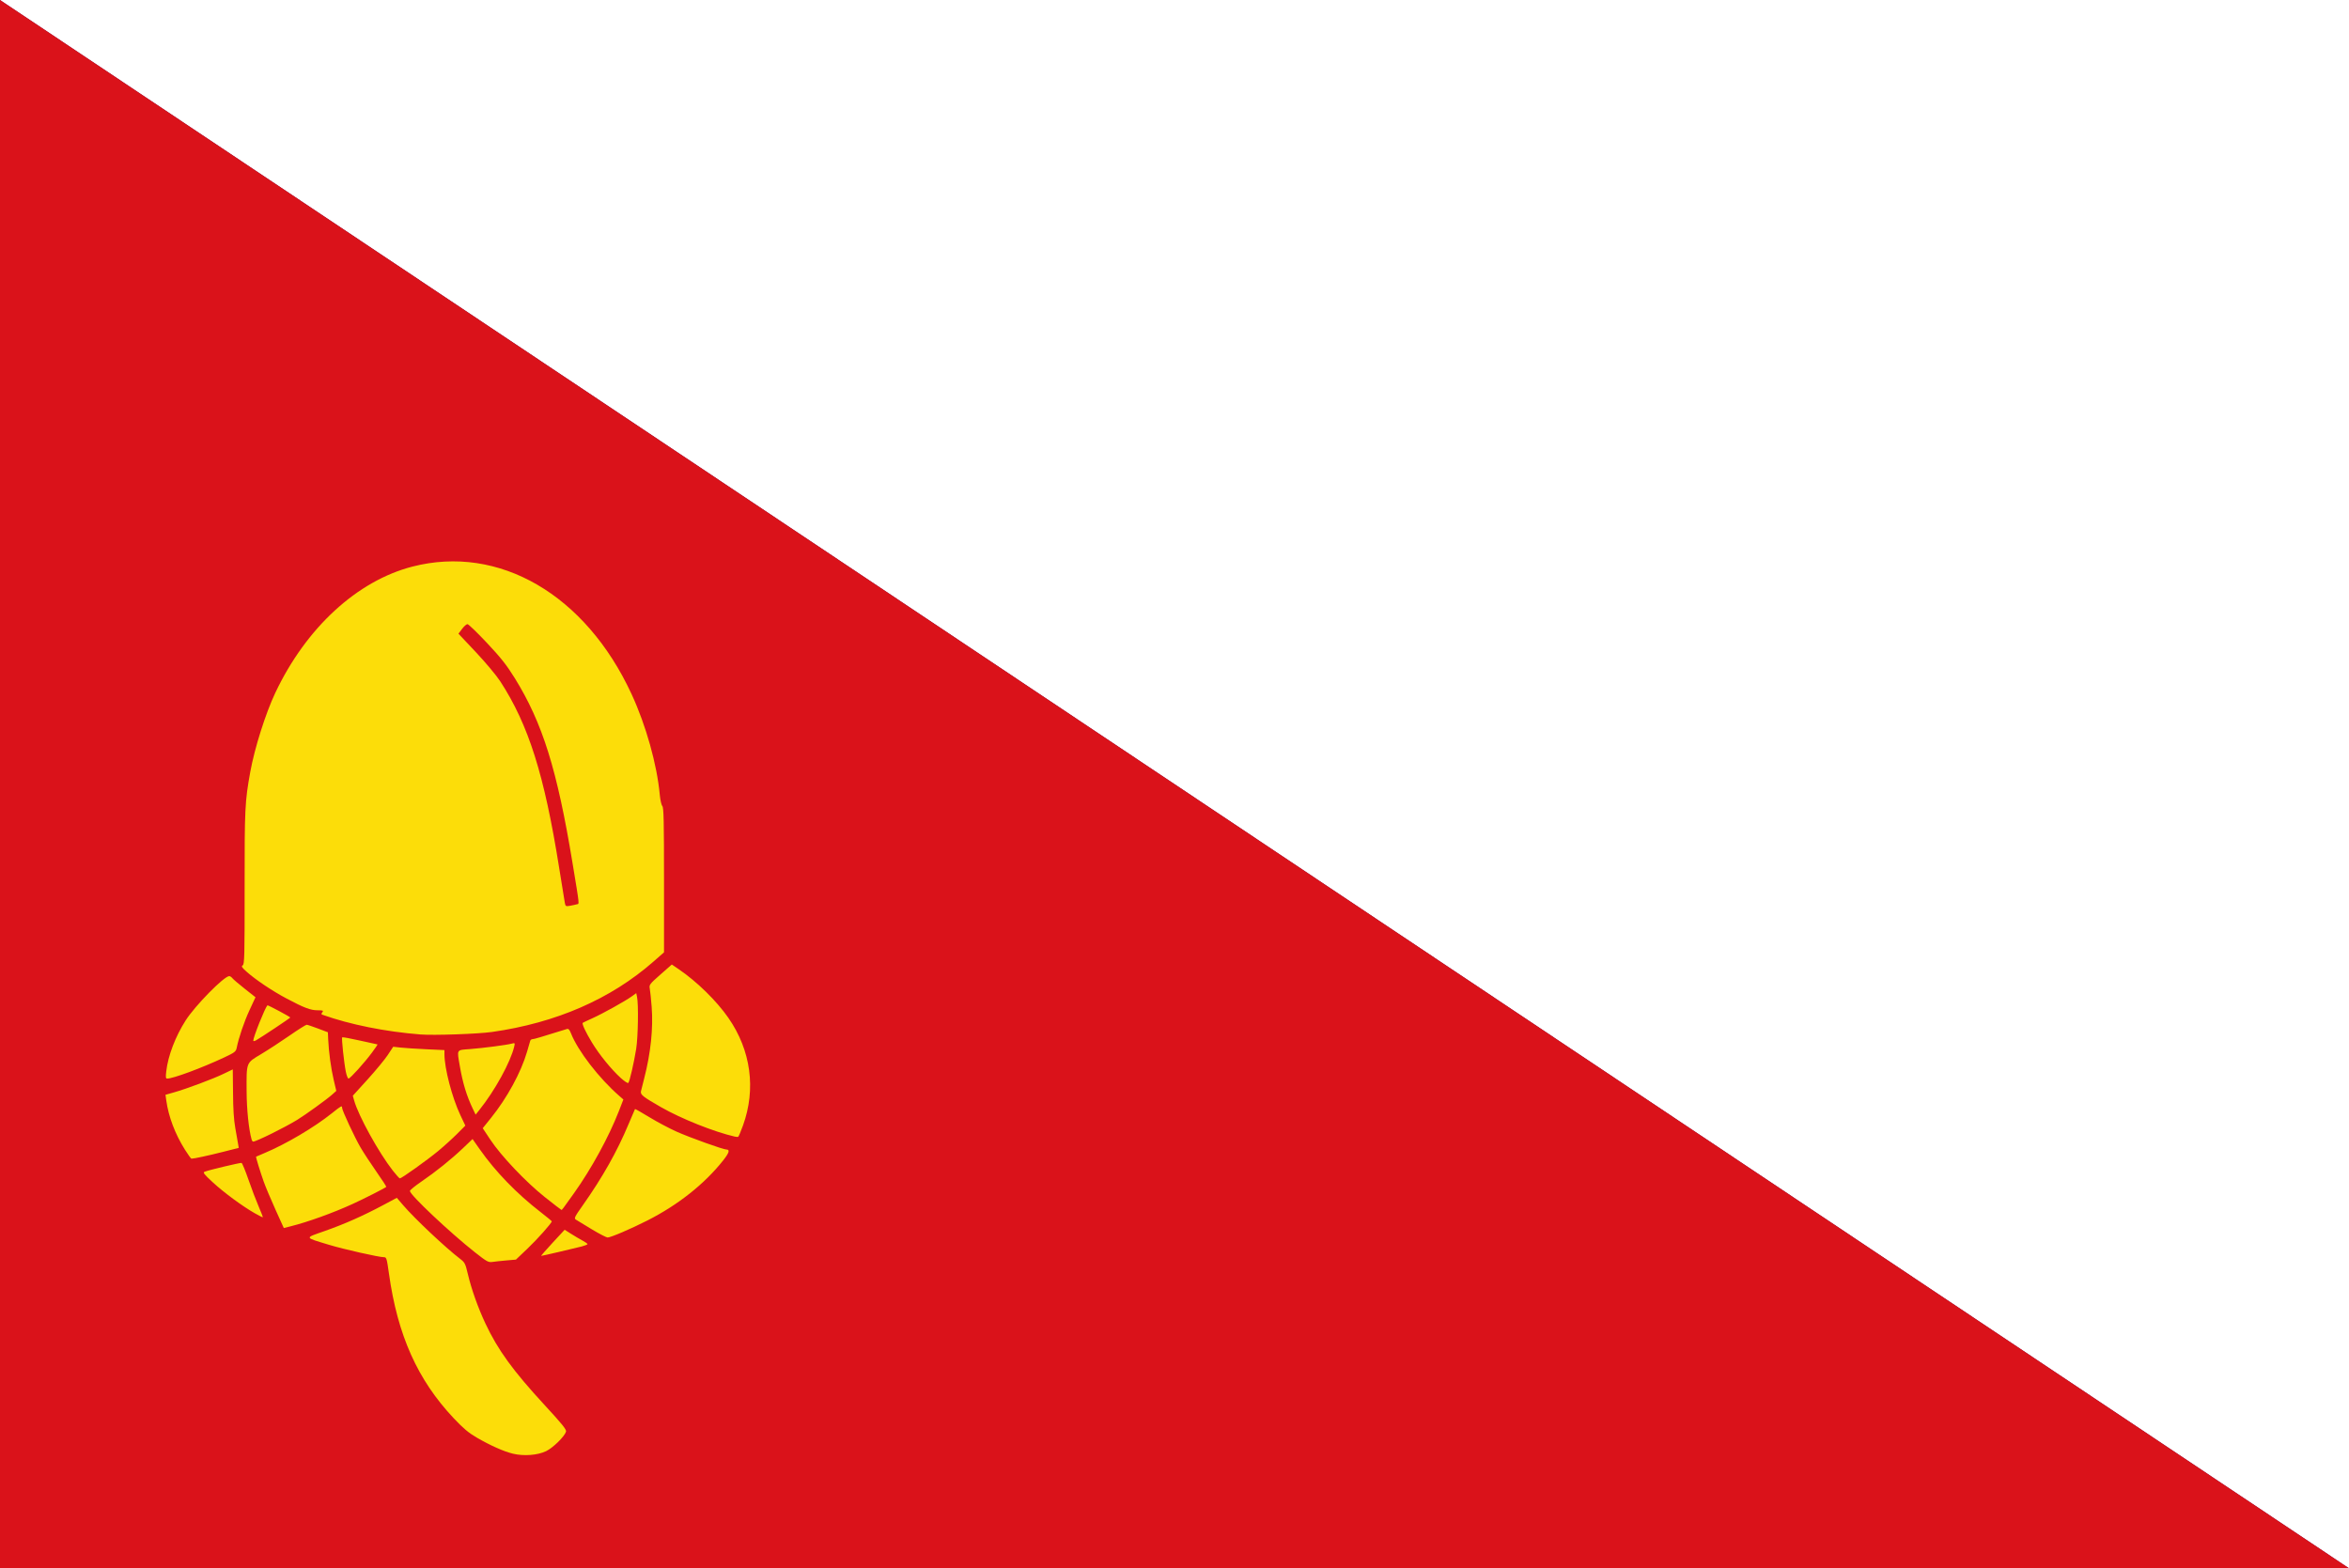
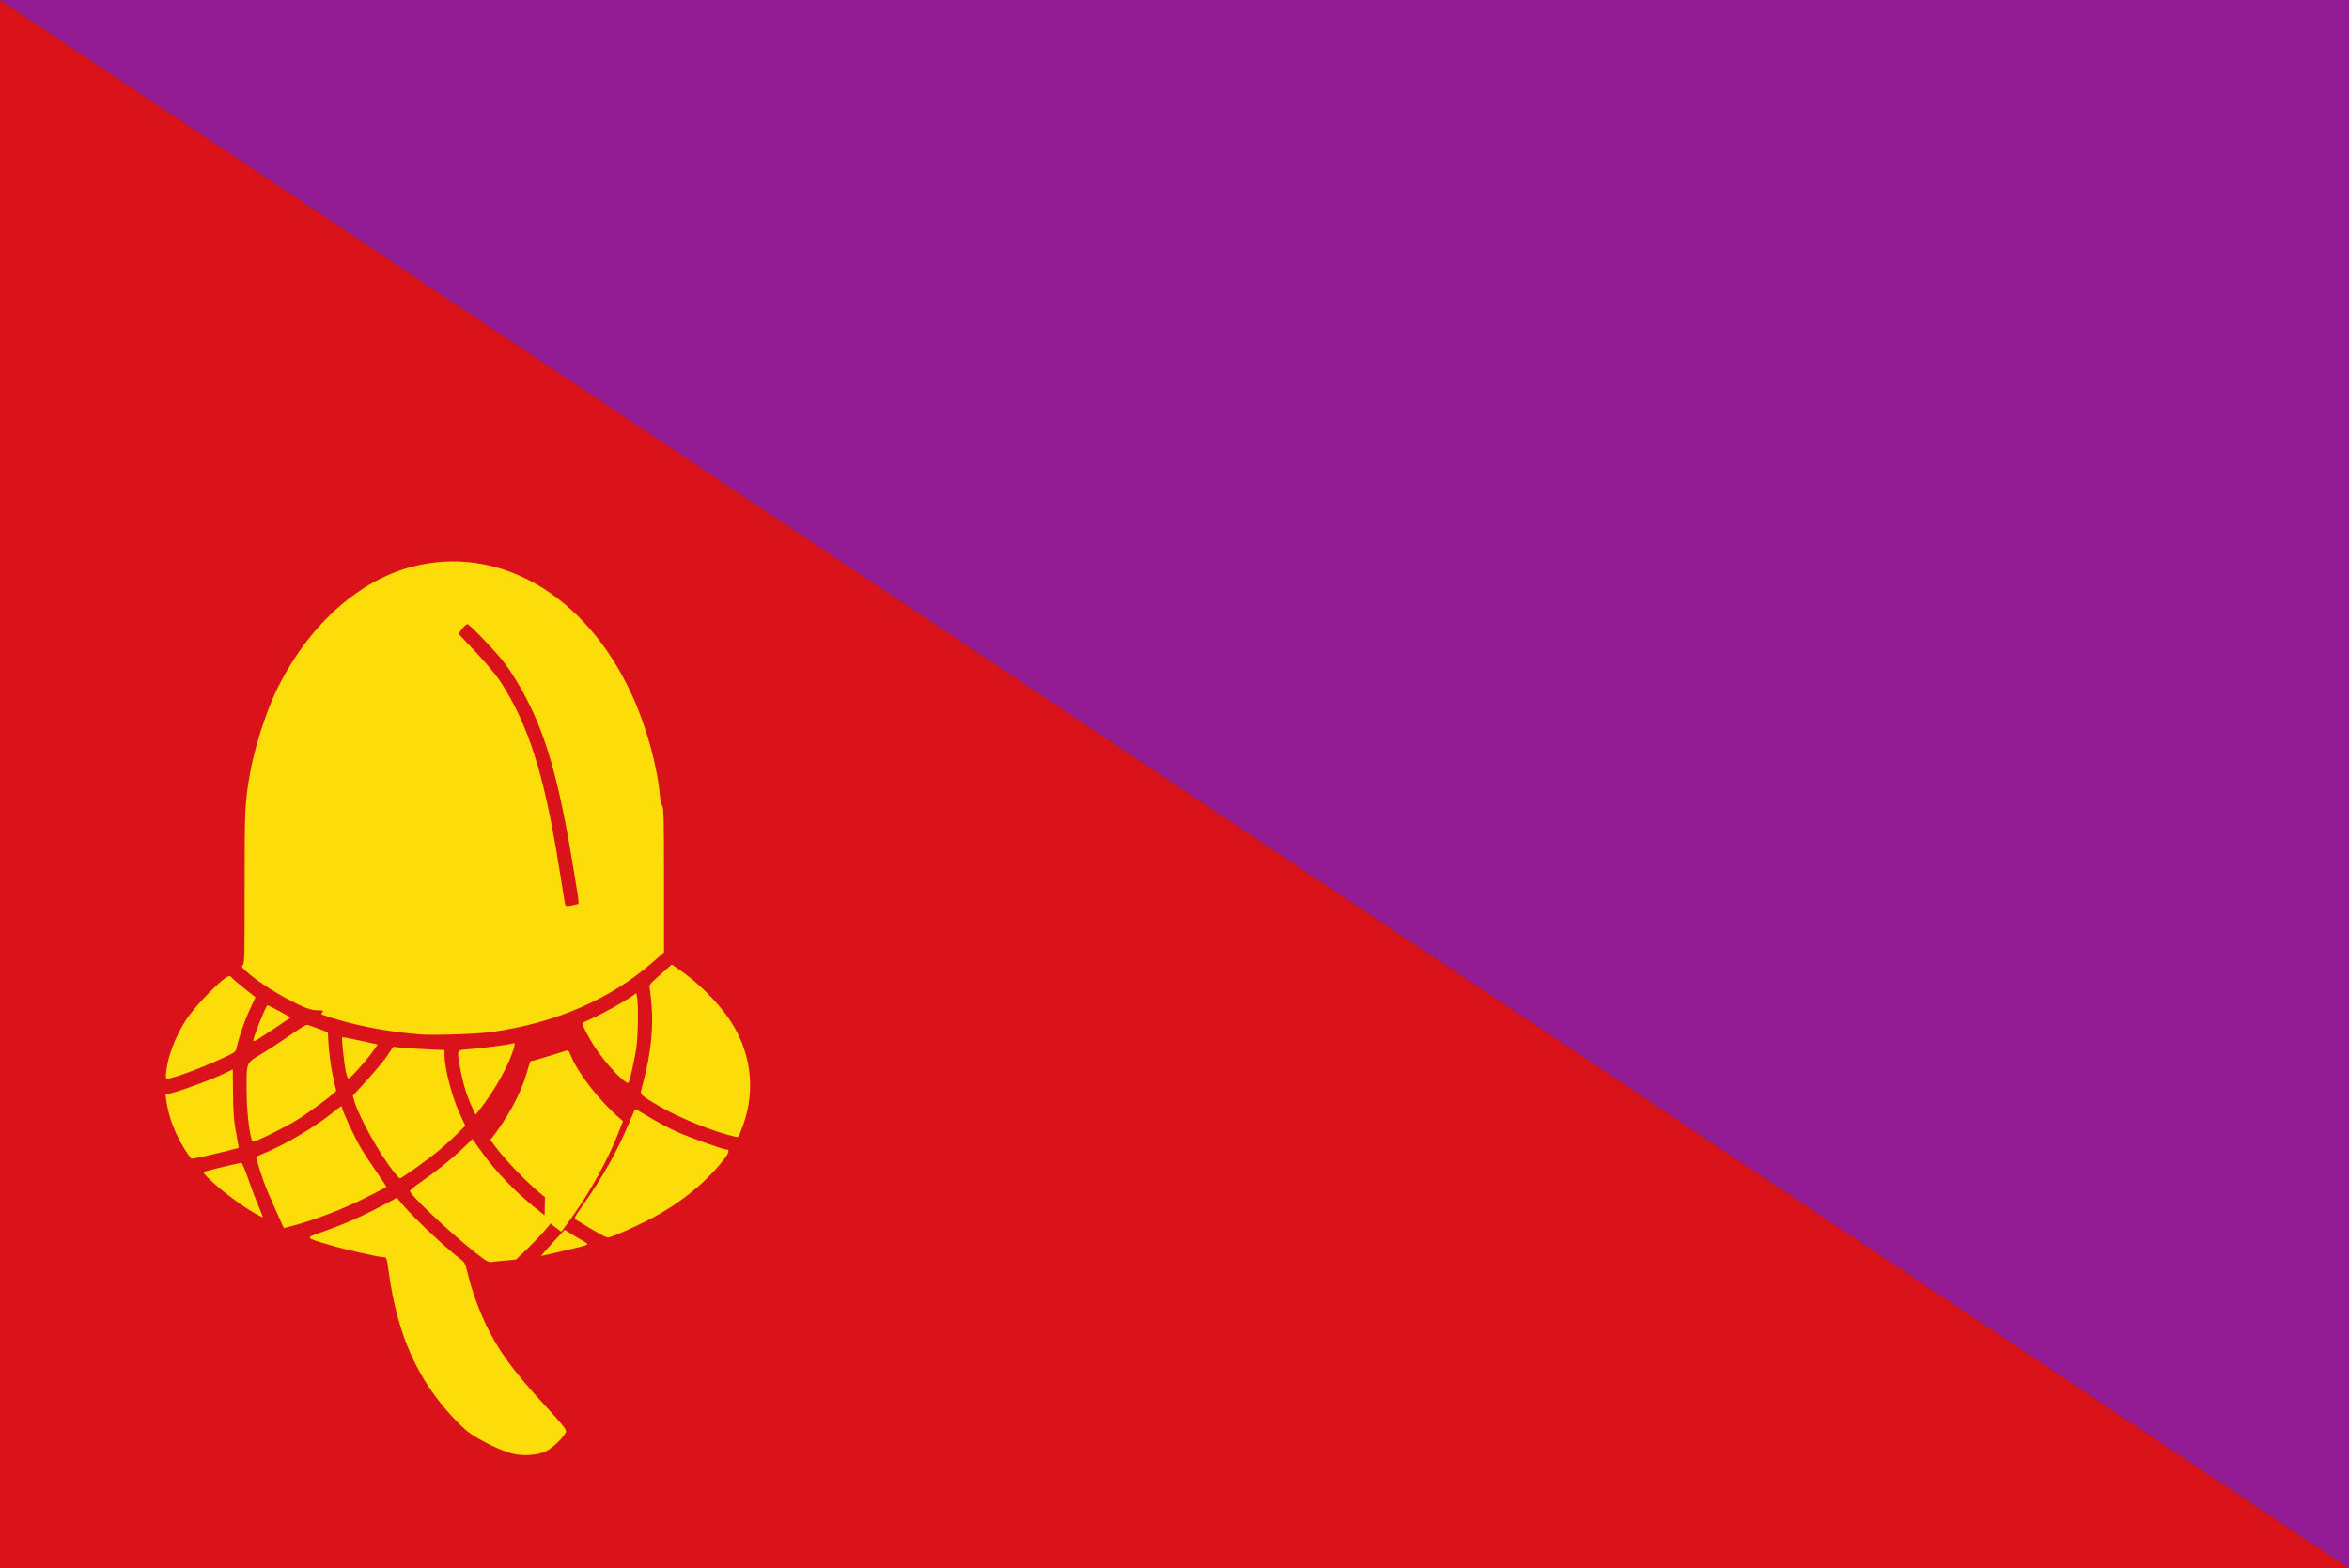
<svg xmlns="http://www.w3.org/2000/svg" xmlns:ns1="http://www.inkscape.org/namespaces/inkscape" xmlns:ns2="http://sodipodi.sourceforge.net/DTD/sodipodi-0.dtd" width="320.723" height="214.152" id="svg4290" version="1.1" ns1:version="0.48.4 r9939" ns2:docname="Nieuw document 23">
  <rect width="100%" height="100%" fill="#333333" stroke="none" />
  <defs id="defs4292" />
  <ns2:namedview id="base" pagecolor="#ffffff" bordercolor="#666666" borderopacity="1.0" ns1:pageopacity="0.0" ns1:pageshadow="2" ns1:zoom="0.35" ns1:cx="243.93315" ns1:cy="-138.63812" ns1:document-units="px" ns1:current-layer="layer1" showgrid="false" fit-margin-top="0" fit-margin-left="0" fit-margin-right="0" fit-margin-bottom="0" ns1:window-width="1600" ns1:window-height="837" ns1:window-x="-8" ns1:window-y="-8" ns1:window-maximized="1" />
  <g ns1:label="Laag 1" ns1:groupmode="layer" id="layer1" transform="translate(-131.067,-179.572)">
-     <path style="fill:#0f47af;fill-opacity:0.434;stroke:none" d="m 131.067,179.572 0,214.152 320.723,0 z" id="path3048" ns1:connector-curvature="0" />
    <path style="fill:#ff00ff;fill-opacity:0.472;stroke:none" d="m 131.067,179.572 320.723,214.152 0,-214.152 z" id="path3818" ns1:connector-curvature="0" />
-     <path style="fill:#ffffff;fill-opacity:1;stroke:none" d="m 131.067,179.572 320.723,214.152 0,-214.152 z" id="path3856" ns1:connector-curvature="0" />
    <path style="fill:#da121a;fill-opacity:1;stroke:none" d="m 131.067,179.572 0,214.152 320.723,0 z" id="path3858" ns1:connector-curvature="0" />
-     <path style="fill:#fcdd09;fill-opacity:1" d="m 201.084,378.073 c -1.25,-0.304 -3.055,-1.109 -4.947,-2.207 -1.082,-0.628 -1.831,-1.259 -3.126,-2.635 -4.934,-5.242 -7.66,-11.332 -8.838,-19.744 -0.295,-2.107 -0.337,-2.242 -0.693,-2.242 -0.679,0 -5.533,-1.095 -7.476,-1.687 -3.455,-1.052 -3.407,-0.897 -0.589,-1.892 2.748,-0.971 5.24,-2.076 7.976,-3.537 l 1.858,-0.992 0.851,0.995 c 1.565,1.829 5.778,5.8 7.766,7.32 0.666,0.509 0.74,0.653 1.079,2.09 0.488,2.073 1.381,4.586 2.401,6.758 1.693,3.605 3.765,6.459 8.098,11.155 2.375,2.574 2.988,3.335 2.906,3.609 -0.197,0.661 -1.766,2.2 -2.713,2.662 -1.158,0.565 -3.058,0.709 -4.551,0.347 z m -5.14,-27.47 c -3.456,-2.727 -8.909,-7.869 -8.909,-8.401 0,-0.116 0.701,-0.69 1.558,-1.275 1.995,-1.362 4.079,-3.038 5.708,-4.59 l 1.287,-1.227 0.974,1.387 c 2.172,3.093 5.064,6.076 8.367,8.629 0.81,0.627 1.474,1.177 1.474,1.222 0,0.235 -1.959,2.436 -3.33,3.74 l -1.561,1.486 -1.302,0.113 c -0.716,0.062 -1.574,0.155 -1.907,0.205 -0.549,0.083 -0.77,-0.038 -2.358,-1.29 z m 10.567,-1.321 1.652,-1.785 0.846,0.537 c 0.465,0.295 1.168,0.711 1.561,0.924 0.394,0.212 0.716,0.437 0.716,0.5 0,0.062 -0.36,0.208 -0.8,0.323 -1.014,0.266 -5.396,1.285 -5.528,1.285 -0.054,0 0.645,-0.803 1.553,-1.785 z m 5.353,-1.848 c -1.025,-0.616 -1.999,-1.209 -2.166,-1.317 -0.275,-0.179 -0.187,-0.363 0.951,-1.973 2.671,-3.781 4.687,-7.355 6.223,-11.036 0.468,-1.121 0.872,-2.063 0.897,-2.093 0.025,-0.03 0.91,0.472 1.966,1.116 1.056,0.644 2.732,1.533 3.724,1.976 1.79,0.799 6.343,2.433 6.778,2.433 0.525,0 0.395,0.446 -0.432,1.491 -2.556,3.225 -6.162,6.082 -10.352,8.205 -2.331,1.181 -5,2.321 -5.43,2.319 -0.163,-7.1e-4 -1.134,-0.505 -2.159,-1.121 z m -43.194,-2.708 c -0.631,-1.395 -1.348,-3.102 -1.594,-3.792 -0.487,-1.371 -1.1,-3.378 -1.044,-3.416 0.019,-0.013 0.528,-0.23 1.13,-0.483 2.962,-1.243 6.788,-3.502 9.215,-5.442 1.305,-1.043 1.394,-1.091 1.396,-0.747 0,0.357 1.721,4.048 2.526,5.425 0.403,0.69 1.372,2.168 2.152,3.284 0.78,1.116 1.392,2.055 1.359,2.086 -0.179,0.173 -3.02,1.616 -4.615,2.344 -2.694,1.23 -6.1,2.456 -8.474,3.051 l -0.904,0.227 -1.148,-2.537 z m -2.809,0.524 c -1.686,-0.96 -4.235,-2.838 -5.756,-4.243 -1.201,-1.109 -1.367,-1.327 -1.095,-1.436 0.556,-0.222 4.861,-1.248 5.037,-1.2 0.093,0.025 0.518,1.056 0.945,2.29 0.427,1.235 1.054,2.883 1.392,3.663 0.338,0.78 0.593,1.44 0.567,1.468 -0.027,0.028 -0.517,-0.216 -1.09,-0.542 z m 39.609,-2.199 c -2.604,-2.072 -5.963,-5.609 -7.444,-7.839 l -1.05,-1.581 1.106,-1.371 c 2.217,-2.748 4.127,-6.253 4.95,-9.083 0.201,-0.69 0.394,-1.356 0.43,-1.48 0.036,-0.123 0.175,-0.224 0.31,-0.224 0.205,0 1.046,-0.248 4.692,-1.385 0.219,-0.068 0.364,0.083 0.559,0.581 0.939,2.395 3.838,6.151 6.604,8.56 l 0.554,0.482 -0.611,1.575 c -1.361,3.508 -3.751,7.88 -6.141,11.234 -1.575,2.21 -1.618,2.268 -1.704,2.268 -0.039,0 -1.054,-0.782 -2.255,-1.738 z m -20.785,-3.65 c -1.91,-2.444 -4.673,-7.452 -5.257,-9.529 l -0.19,-0.675 2.023,-2.229 c 1.113,-1.226 2.354,-2.731 2.758,-3.345 l 0.735,-1.115 1.014,0.114 c 0.558,0.062 2.132,0.165 3.498,0.229 l 2.484,0.115 0,0.555 c 0,1.949 1.039,5.92 2.172,8.322 l 0.679,1.437 -1.134,1.137 c -0.624,0.625 -1.786,1.678 -2.582,2.338 -1.464,1.215 -4.988,3.731 -5.225,3.731 -0.071,0 -0.51,-0.487 -0.976,-1.083 z m -28.378,-2.852 c -1.344,-2.152 -2.223,-4.474 -2.535,-6.694 l -0.111,-0.787 1.151,-0.326 c 1.75,-0.496 5.378,-1.854 6.775,-2.535 0.685,-0.334 1.253,-0.608 1.263,-0.607 0.01,1.7e-4 0.026,1.433 0.035,3.183 0.011,2.18 0.106,3.692 0.303,4.797 0.158,0.888 0.329,1.867 0.382,2.176 l 0.095,0.562 -2.166,0.55 c -1.941,0.493 -3.952,0.927 -4.289,0.927 -0.068,0 -0.474,-0.56 -0.902,-1.245 z m 9.106,-1.4 c -0.379,-1.351 -0.661,-4.069 -0.674,-6.501 -0.021,-4.08 -0.094,-3.891 1.965,-5.124 0.947,-0.567 2.692,-1.704 3.877,-2.527 1.186,-0.823 2.247,-1.493 2.358,-1.491 0.111,0.003 0.808,0.235 1.549,0.516 l 1.347,0.511 0.042,0.964 c 0.074,1.7 0.382,3.971 0.749,5.525 l 0.357,1.513 -0.574,0.515 c -0.711,0.637 -3.656,2.765 -4.763,3.442 -1.743,1.066 -5.602,2.971 -6.017,2.971 -0.07,0 -0.168,-0.141 -0.216,-0.314 z m 65.997,-0.365 c -2.86,-0.659 -7.327,-2.441 -10.094,-4.028 -2.489,-1.427 -2.84,-1.707 -2.733,-2.177 0.047,-0.209 0.243,-0.985 0.434,-1.725 0.9,-3.481 1.255,-6.88 1.026,-9.804 -0.084,-1.069 -0.2,-2.187 -0.258,-2.486 -0.1,-0.511 -0.015,-0.623 1.452,-1.914 l 1.558,-1.371 0.939,0.639 c 2.49,1.695 5.163,4.314 6.786,6.649 3.082,4.436 3.796,9.712 1.99,14.7 -0.293,0.809 -0.584,1.498 -0.648,1.532 -0.063,0.034 -0.267,0.026 -0.452,-0.016 z m -35.763,-3.756 c -0.865,-1.805 -1.395,-3.541 -1.797,-5.877 -0.403,-2.347 -0.504,-2.179 1.395,-2.325 1.81,-0.139 4.991,-0.554 5.7,-0.744 0.431,-0.115 0.447,-0.096 0.332,0.398 -0.497,2.12 -2.657,6.048 -4.77,8.674 l -0.501,0.623 -0.358,-0.748 z m 20.169,-4.262 c -1.3,-1.182 -2.925,-3.183 -3.932,-4.844 -0.845,-1.393 -1.385,-2.546 -1.253,-2.676 0.035,-0.035 0.633,-0.319 1.328,-0.632 1.41,-0.634 4.484,-2.344 5.389,-2.999 l 0.589,-0.426 0.106,0.497 c 0.219,1.021 0.145,5.52 -0.117,7.133 -0.317,1.952 -0.891,4.43 -1.072,4.628 -0.072,0.079 -0.54,-0.227 -1.039,-0.681 z m -62.044,-0.937 c 0.248,-2.111 1.242,-4.713 2.637,-6.904 1.298,-2.038 5.254,-6.061 5.959,-6.061 0.114,0 0.306,0.127 0.427,0.283 0.121,0.156 0.881,0.805 1.689,1.443 l 1.468,1.16 -0.807,1.741 c -0.74,1.594 -1.479,3.766 -1.761,5.172 -0.101,0.505 -0.271,0.636 -1.7,1.306 -3.06,1.435 -6.971,2.886 -7.78,2.886 -0.21,0 -0.233,-0.176 -0.133,-1.025 z m 24.512,0.083 c -0.245,-1.207 -0.603,-4.58 -0.498,-4.692 0.044,-0.047 1.132,0.152 2.418,0.443 1.286,0.29 2.369,0.528 2.407,0.528 0.038,0 -0.29,0.486 -0.729,1.081 -1.034,1.401 -2.999,3.582 -3.229,3.582 -0.098,0 -0.264,-0.424 -0.369,-0.942 z m -12.636,-4.225 c 0,-0.488 1.583,-4.456 1.93,-4.838 0.057,-0.062 3.122,1.575 3.122,1.668 0,0.069 -4.009,2.741 -4.673,3.114 -0.208,0.117 -0.379,0.142 -0.379,0.056 z m 22.819,-0.857 c -4.812,-0.384 -9.588,-1.344 -13.365,-2.687 -0.184,-0.065 -0.188,-0.135 -0.021,-0.348 0.179,-0.23 0.091,-0.267 -0.648,-0.267 -0.972,0 -1.848,-0.334 -4.293,-1.635 -1.916,-1.02 -4.163,-2.528 -5.389,-3.618 -0.674,-0.599 -0.768,-0.751 -0.545,-0.884 0.242,-0.144 0.268,-1.217 0.262,-10.597 -0.01,-10.825 0.04,-11.78 0.771,-15.817 0.59,-3.254 2.098,-8.015 3.424,-10.814 4.206,-8.873 11.16,-15.273 18.711,-17.22 11.82,-3.048 23.64,3.825 29.919,17.399 1.973,4.265 3.478,9.628 3.856,13.741 0.066,0.721 0.224,1.422 0.35,1.556 0.189,0.201 0.23,2.016 0.23,10.111 l 0,9.866 -1.432,1.257 c -5.842,5.127 -13.294,8.376 -22.061,9.618 -1.923,0.273 -7.974,0.483 -9.768,0.34 z m 21.358,-17.771 c 0.354,-0.104 0.405,0.387 -0.584,-5.618 -2.107,-12.786 -4.097,-19.155 -7.902,-25.288 -1.102,-1.776 -1.89,-2.773 -3.795,-4.798 -1.322,-1.406 -2.515,-2.556 -2.65,-2.556 -0.135,0 -0.468,0.294 -0.738,0.652 l -0.492,0.652 2.383,2.531 c 1.311,1.392 2.804,3.177 3.317,3.966 3.866,5.937 6.027,12.777 8.047,25.467 0.377,2.367 0.727,4.529 0.779,4.803 0.087,0.463 0.137,0.491 0.711,0.388 0.339,-0.061 0.755,-0.151 0.924,-0.201 z" id="path4273" ns1:connector-curvature="0" />
+     <path style="fill:#fcdd09;fill-opacity:1" d="m 201.084,378.073 c -1.25,-0.304 -3.055,-1.109 -4.947,-2.207 -1.082,-0.628 -1.831,-1.259 -3.126,-2.635 -4.934,-5.242 -7.66,-11.332 -8.838,-19.744 -0.295,-2.107 -0.337,-2.242 -0.693,-2.242 -0.679,0 -5.533,-1.095 -7.476,-1.687 -3.455,-1.052 -3.407,-0.897 -0.589,-1.892 2.748,-0.971 5.24,-2.076 7.976,-3.537 l 1.858,-0.992 0.851,0.995 c 1.565,1.829 5.778,5.8 7.766,7.32 0.666,0.509 0.74,0.653 1.079,2.09 0.488,2.073 1.381,4.586 2.401,6.758 1.693,3.605 3.765,6.459 8.098,11.155 2.375,2.574 2.988,3.335 2.906,3.609 -0.197,0.661 -1.766,2.2 -2.713,2.662 -1.158,0.565 -3.058,0.709 -4.551,0.347 z m -5.14,-27.47 c -3.456,-2.727 -8.909,-7.869 -8.909,-8.401 0,-0.116 0.701,-0.69 1.558,-1.275 1.995,-1.362 4.079,-3.038 5.708,-4.59 l 1.287,-1.227 0.974,1.387 c 2.172,3.093 5.064,6.076 8.367,8.629 0.81,0.627 1.474,1.177 1.474,1.222 0,0.235 -1.959,2.436 -3.33,3.74 l -1.561,1.486 -1.302,0.113 c -0.716,0.062 -1.574,0.155 -1.907,0.205 -0.549,0.083 -0.77,-0.038 -2.358,-1.29 z m 10.567,-1.321 1.652,-1.785 0.846,0.537 c 0.465,0.295 1.168,0.711 1.561,0.924 0.394,0.212 0.716,0.437 0.716,0.5 0,0.062 -0.36,0.208 -0.8,0.323 -1.014,0.266 -5.396,1.285 -5.528,1.285 -0.054,0 0.645,-0.803 1.553,-1.785 z m 5.353,-1.848 c -1.025,-0.616 -1.999,-1.209 -2.166,-1.317 -0.275,-0.179 -0.187,-0.363 0.951,-1.973 2.671,-3.781 4.687,-7.355 6.223,-11.036 0.468,-1.121 0.872,-2.063 0.897,-2.093 0.025,-0.03 0.91,0.472 1.966,1.116 1.056,0.644 2.732,1.533 3.724,1.976 1.79,0.799 6.343,2.433 6.778,2.433 0.525,0 0.395,0.446 -0.432,1.491 -2.556,3.225 -6.162,6.082 -10.352,8.205 -2.331,1.181 -5,2.321 -5.43,2.319 -0.163,-7.1e-4 -1.134,-0.505 -2.159,-1.121 z m -43.194,-2.708 c -0.631,-1.395 -1.348,-3.102 -1.594,-3.792 -0.487,-1.371 -1.1,-3.378 -1.044,-3.416 0.019,-0.013 0.528,-0.23 1.13,-0.483 2.962,-1.243 6.788,-3.502 9.215,-5.442 1.305,-1.043 1.394,-1.091 1.396,-0.747 0,0.357 1.721,4.048 2.526,5.425 0.403,0.69 1.372,2.168 2.152,3.284 0.78,1.116 1.392,2.055 1.359,2.086 -0.179,0.173 -3.02,1.616 -4.615,2.344 -2.694,1.23 -6.1,2.456 -8.474,3.051 l -0.904,0.227 -1.148,-2.537 z m -2.809,0.524 c -1.686,-0.96 -4.235,-2.838 -5.756,-4.243 -1.201,-1.109 -1.367,-1.327 -1.095,-1.436 0.556,-0.222 4.861,-1.248 5.037,-1.2 0.093,0.025 0.518,1.056 0.945,2.29 0.427,1.235 1.054,2.883 1.392,3.663 0.338,0.78 0.593,1.44 0.567,1.468 -0.027,0.028 -0.517,-0.216 -1.09,-0.542 z m 39.609,-2.199 c -2.604,-2.072 -5.963,-5.609 -7.444,-7.839 c 2.217,-2.748 4.127,-6.253 4.95,-9.083 0.201,-0.69 0.394,-1.356 0.43,-1.48 0.036,-0.123 0.175,-0.224 0.31,-0.224 0.205,0 1.046,-0.248 4.692,-1.385 0.219,-0.068 0.364,0.083 0.559,0.581 0.939,2.395 3.838,6.151 6.604,8.56 l 0.554,0.482 -0.611,1.575 c -1.361,3.508 -3.751,7.88 -6.141,11.234 -1.575,2.21 -1.618,2.268 -1.704,2.268 -0.039,0 -1.054,-0.782 -2.255,-1.738 z m -20.785,-3.65 c -1.91,-2.444 -4.673,-7.452 -5.257,-9.529 l -0.19,-0.675 2.023,-2.229 c 1.113,-1.226 2.354,-2.731 2.758,-3.345 l 0.735,-1.115 1.014,0.114 c 0.558,0.062 2.132,0.165 3.498,0.229 l 2.484,0.115 0,0.555 c 0,1.949 1.039,5.92 2.172,8.322 l 0.679,1.437 -1.134,1.137 c -0.624,0.625 -1.786,1.678 -2.582,2.338 -1.464,1.215 -4.988,3.731 -5.225,3.731 -0.071,0 -0.51,-0.487 -0.976,-1.083 z m -28.378,-2.852 c -1.344,-2.152 -2.223,-4.474 -2.535,-6.694 l -0.111,-0.787 1.151,-0.326 c 1.75,-0.496 5.378,-1.854 6.775,-2.535 0.685,-0.334 1.253,-0.608 1.263,-0.607 0.01,1.7e-4 0.026,1.433 0.035,3.183 0.011,2.18 0.106,3.692 0.303,4.797 0.158,0.888 0.329,1.867 0.382,2.176 l 0.095,0.562 -2.166,0.55 c -1.941,0.493 -3.952,0.927 -4.289,0.927 -0.068,0 -0.474,-0.56 -0.902,-1.245 z m 9.106,-1.4 c -0.379,-1.351 -0.661,-4.069 -0.674,-6.501 -0.021,-4.08 -0.094,-3.891 1.965,-5.124 0.947,-0.567 2.692,-1.704 3.877,-2.527 1.186,-0.823 2.247,-1.493 2.358,-1.491 0.111,0.003 0.808,0.235 1.549,0.516 l 1.347,0.511 0.042,0.964 c 0.074,1.7 0.382,3.971 0.749,5.525 l 0.357,1.513 -0.574,0.515 c -0.711,0.637 -3.656,2.765 -4.763,3.442 -1.743,1.066 -5.602,2.971 -6.017,2.971 -0.07,0 -0.168,-0.141 -0.216,-0.314 z m 65.997,-0.365 c -2.86,-0.659 -7.327,-2.441 -10.094,-4.028 -2.489,-1.427 -2.84,-1.707 -2.733,-2.177 0.047,-0.209 0.243,-0.985 0.434,-1.725 0.9,-3.481 1.255,-6.88 1.026,-9.804 -0.084,-1.069 -0.2,-2.187 -0.258,-2.486 -0.1,-0.511 -0.015,-0.623 1.452,-1.914 l 1.558,-1.371 0.939,0.639 c 2.49,1.695 5.163,4.314 6.786,6.649 3.082,4.436 3.796,9.712 1.99,14.7 -0.293,0.809 -0.584,1.498 -0.648,1.532 -0.063,0.034 -0.267,0.026 -0.452,-0.016 z m -35.763,-3.756 c -0.865,-1.805 -1.395,-3.541 -1.797,-5.877 -0.403,-2.347 -0.504,-2.179 1.395,-2.325 1.81,-0.139 4.991,-0.554 5.7,-0.744 0.431,-0.115 0.447,-0.096 0.332,0.398 -0.497,2.12 -2.657,6.048 -4.77,8.674 l -0.501,0.623 -0.358,-0.748 z m 20.169,-4.262 c -1.3,-1.182 -2.925,-3.183 -3.932,-4.844 -0.845,-1.393 -1.385,-2.546 -1.253,-2.676 0.035,-0.035 0.633,-0.319 1.328,-0.632 1.41,-0.634 4.484,-2.344 5.389,-2.999 l 0.589,-0.426 0.106,0.497 c 0.219,1.021 0.145,5.52 -0.117,7.133 -0.317,1.952 -0.891,4.43 -1.072,4.628 -0.072,0.079 -0.54,-0.227 -1.039,-0.681 z m -62.044,-0.937 c 0.248,-2.111 1.242,-4.713 2.637,-6.904 1.298,-2.038 5.254,-6.061 5.959,-6.061 0.114,0 0.306,0.127 0.427,0.283 0.121,0.156 0.881,0.805 1.689,1.443 l 1.468,1.16 -0.807,1.741 c -0.74,1.594 -1.479,3.766 -1.761,5.172 -0.101,0.505 -0.271,0.636 -1.7,1.306 -3.06,1.435 -6.971,2.886 -7.78,2.886 -0.21,0 -0.233,-0.176 -0.133,-1.025 z m 24.512,0.083 c -0.245,-1.207 -0.603,-4.58 -0.498,-4.692 0.044,-0.047 1.132,0.152 2.418,0.443 1.286,0.29 2.369,0.528 2.407,0.528 0.038,0 -0.29,0.486 -0.729,1.081 -1.034,1.401 -2.999,3.582 -3.229,3.582 -0.098,0 -0.264,-0.424 -0.369,-0.942 z m -12.636,-4.225 c 0,-0.488 1.583,-4.456 1.93,-4.838 0.057,-0.062 3.122,1.575 3.122,1.668 0,0.069 -4.009,2.741 -4.673,3.114 -0.208,0.117 -0.379,0.142 -0.379,0.056 z m 22.819,-0.857 c -4.812,-0.384 -9.588,-1.344 -13.365,-2.687 -0.184,-0.065 -0.188,-0.135 -0.021,-0.348 0.179,-0.23 0.091,-0.267 -0.648,-0.267 -0.972,0 -1.848,-0.334 -4.293,-1.635 -1.916,-1.02 -4.163,-2.528 -5.389,-3.618 -0.674,-0.599 -0.768,-0.751 -0.545,-0.884 0.242,-0.144 0.268,-1.217 0.262,-10.597 -0.01,-10.825 0.04,-11.78 0.771,-15.817 0.59,-3.254 2.098,-8.015 3.424,-10.814 4.206,-8.873 11.16,-15.273 18.711,-17.22 11.82,-3.048 23.64,3.825 29.919,17.399 1.973,4.265 3.478,9.628 3.856,13.741 0.066,0.721 0.224,1.422 0.35,1.556 0.189,0.201 0.23,2.016 0.23,10.111 l 0,9.866 -1.432,1.257 c -5.842,5.127 -13.294,8.376 -22.061,9.618 -1.923,0.273 -7.974,0.483 -9.768,0.34 z m 21.358,-17.771 c 0.354,-0.104 0.405,0.387 -0.584,-5.618 -2.107,-12.786 -4.097,-19.155 -7.902,-25.288 -1.102,-1.776 -1.89,-2.773 -3.795,-4.798 -1.322,-1.406 -2.515,-2.556 -2.65,-2.556 -0.135,0 -0.468,0.294 -0.738,0.652 l -0.492,0.652 2.383,2.531 c 1.311,1.392 2.804,3.177 3.317,3.966 3.866,5.937 6.027,12.777 8.047,25.467 0.377,2.367 0.727,4.529 0.779,4.803 0.087,0.463 0.137,0.491 0.711,0.388 0.339,-0.061 0.755,-0.151 0.924,-0.201 z" id="path4273" ns1:connector-curvature="0" />
  </g>
</svg>